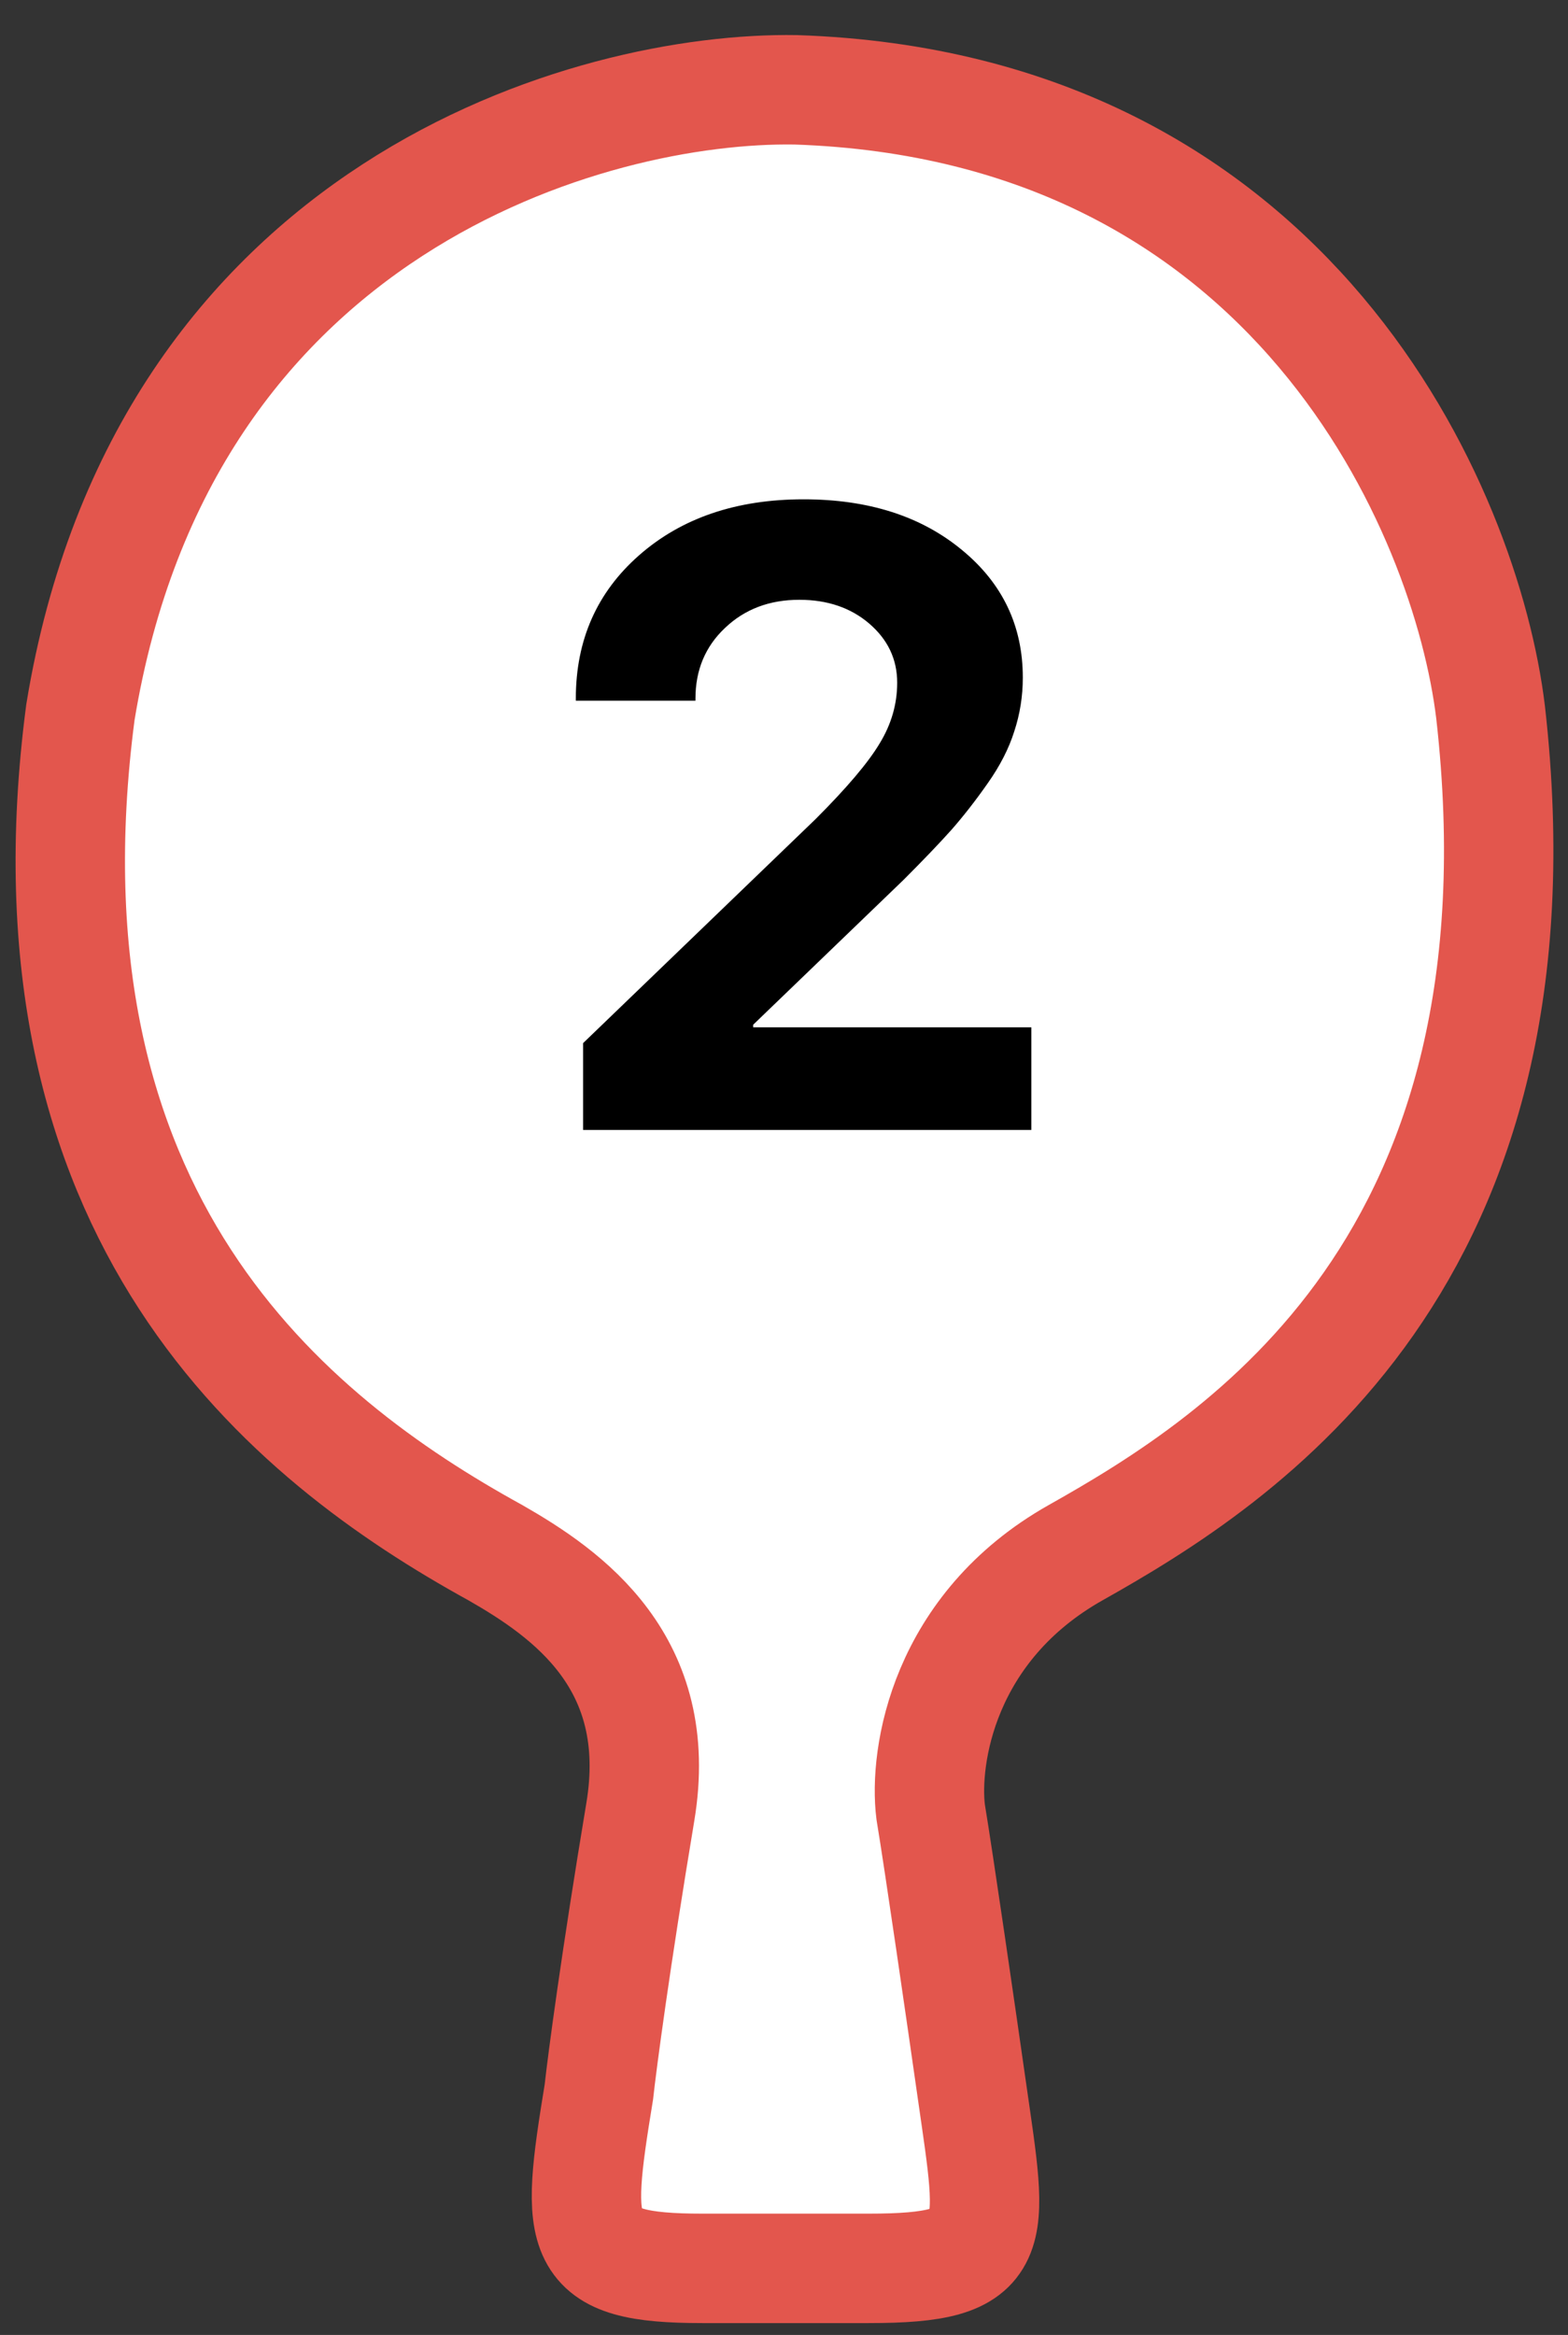
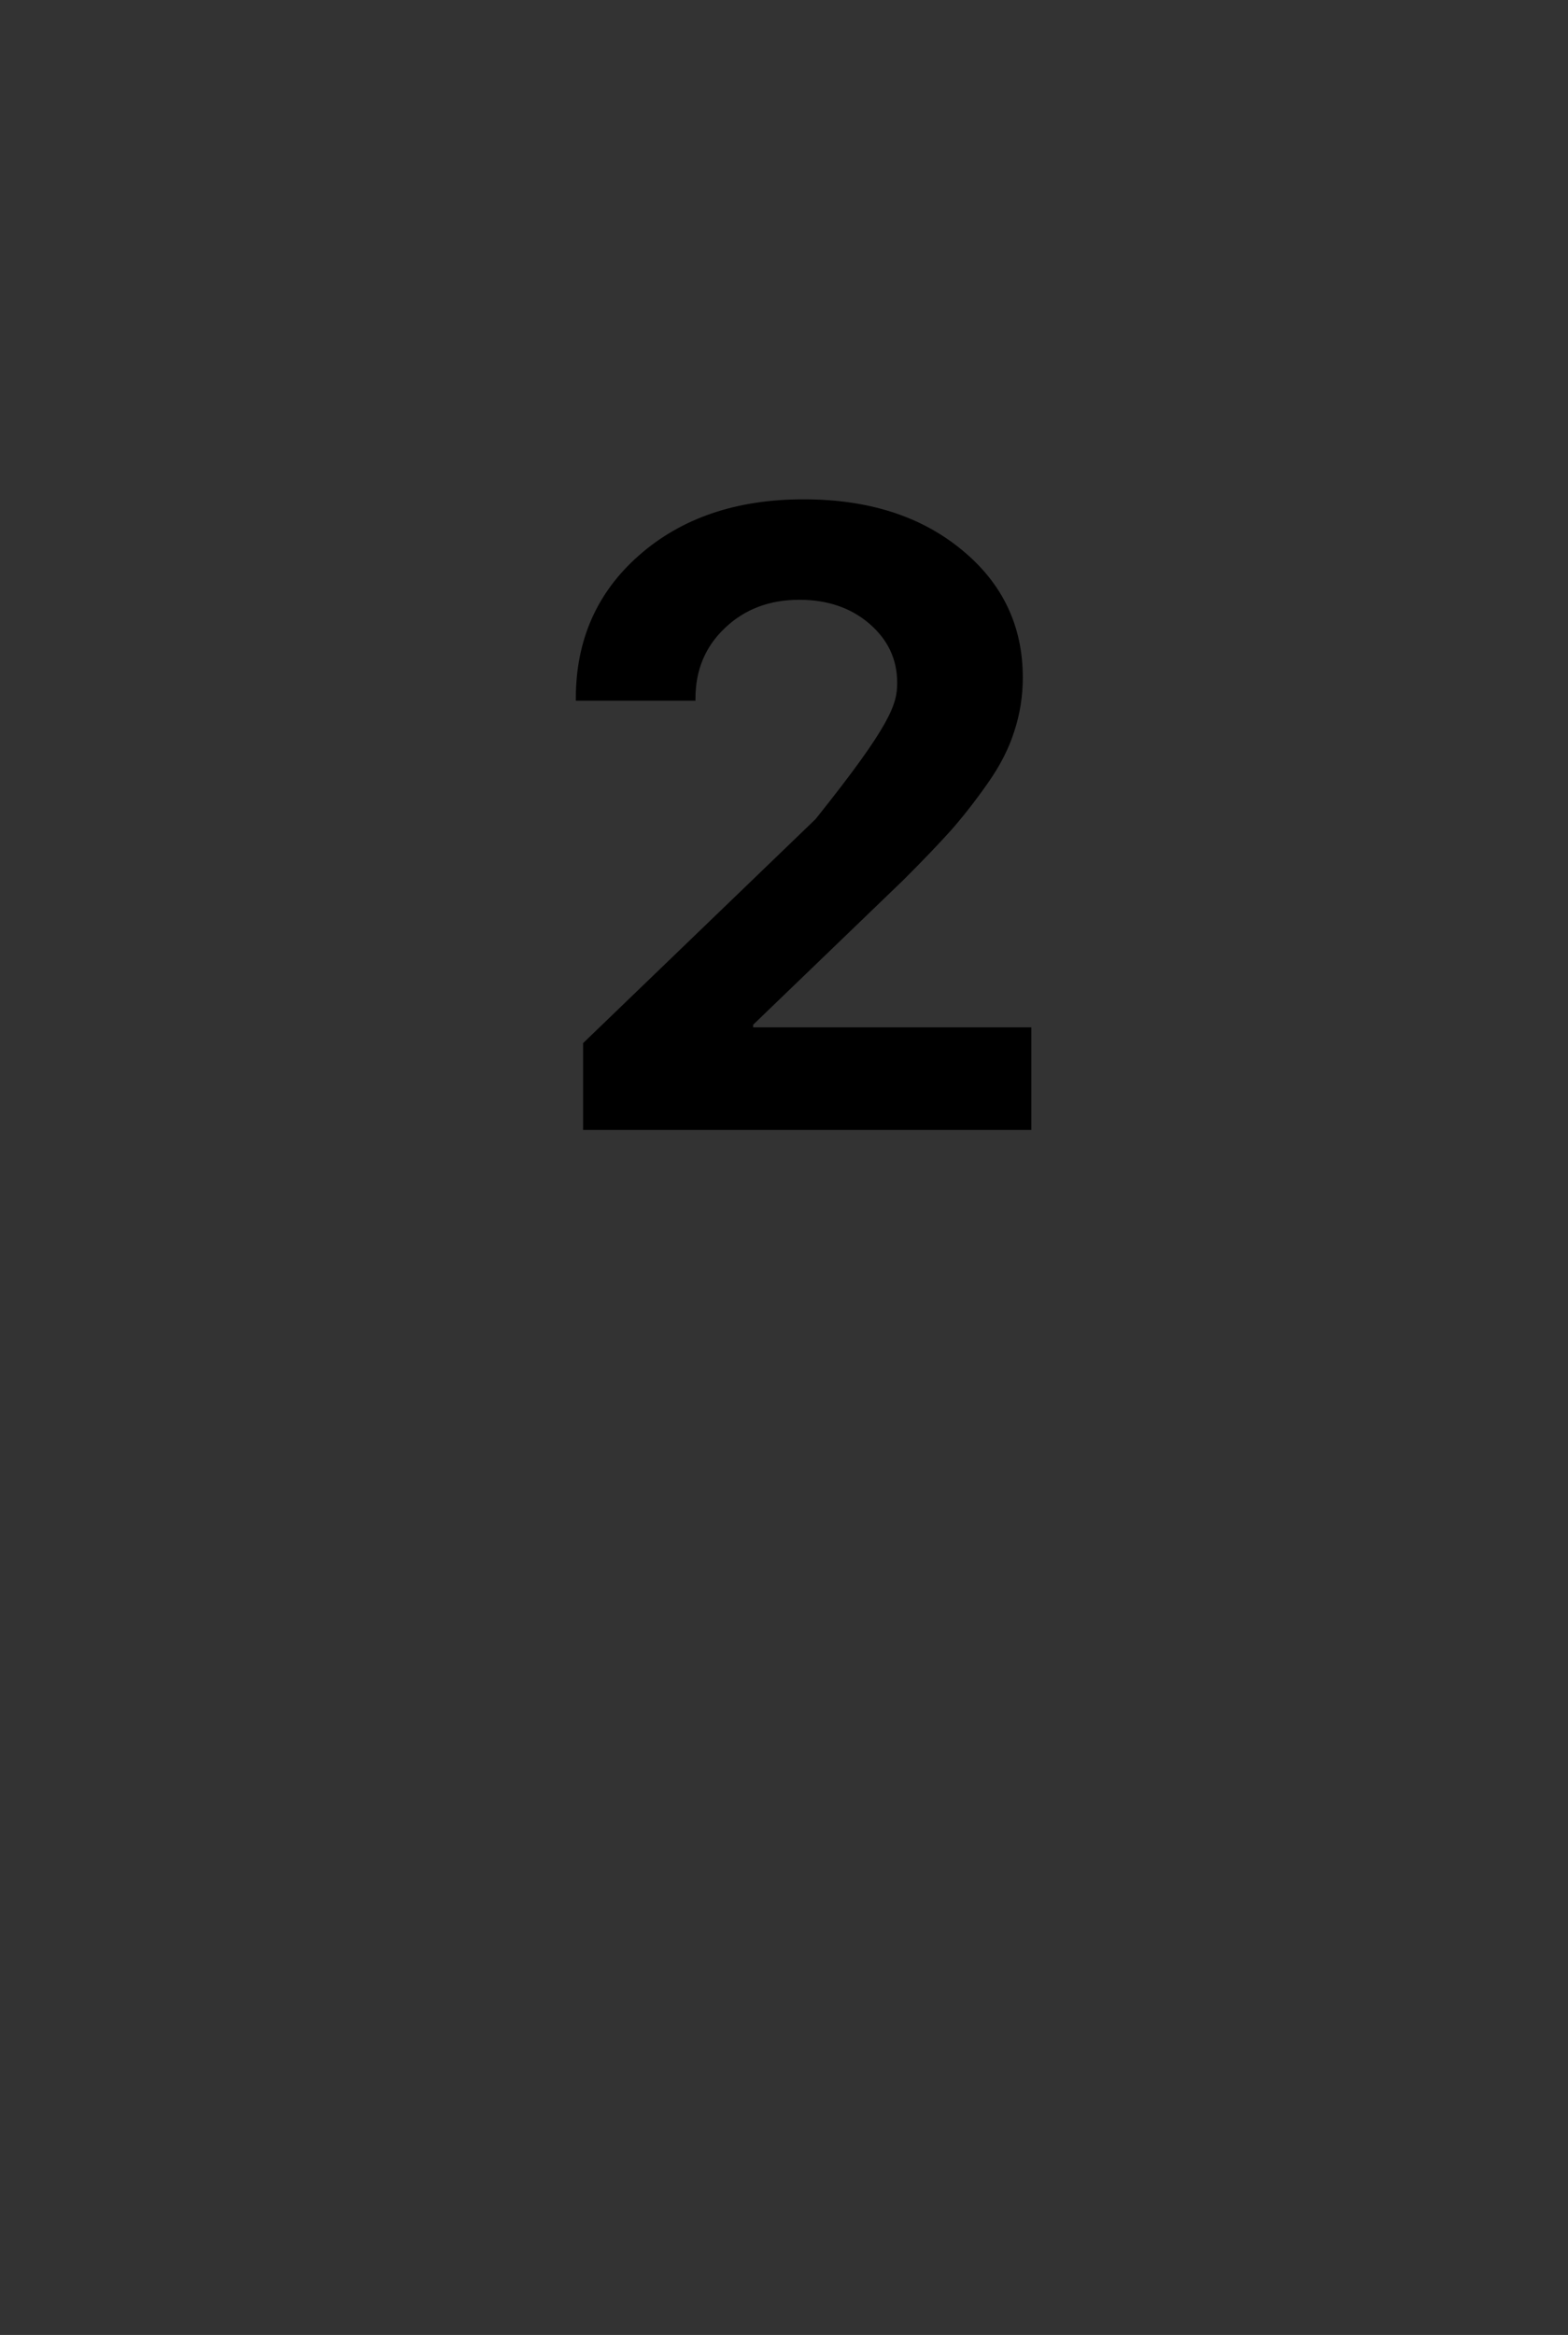
<svg xmlns="http://www.w3.org/2000/svg" width="43" height="64" viewBox="0 0 43 64" fill="none">
  <rect x="0" y="0" width="43" height="64" fill="#333333" stroke="none" />
-   <path d="M2.205 19.523C4.48 5.647 16.233 2.368 21.825 2.462C35.474 2.917 40.213 14.026 40.877 19.523C42.583 34.594 34.052 39.996 29.503 42.555C25.863 44.603 25.332 48.147 25.522 49.664C25.749 51.029 26.375 55.351 26.659 57.341C27.237 61.383 27.509 62.175 23.816 62.175H19.266C15.761 62.175 15.761 61.383 16.423 57.341C16.517 56.488 16.878 53.758 17.56 49.664C18.243 45.569 15.57 43.693 13.579 42.555C7.892 39.427 0.386 33.399 2.205 19.523Z" fill="white" stroke="#E3564D" stroke-width="3" />
-   <path d="M15.791 19.147C15.791 17.545 16.369 16.237 17.525 15.221C18.689 14.198 20.193 13.686 22.037 13.686C23.811 13.686 25.256 14.147 26.373 15.069C27.49 15.983 28.049 17.151 28.049 18.573C28.049 19.081 27.971 19.573 27.814 20.049C27.666 20.518 27.424 20.991 27.088 21.467C26.76 21.936 26.428 22.362 26.092 22.745C25.756 23.12 25.318 23.577 24.779 24.116L20.654 28.088V28.159H28.283V30.971H15.99V28.592L22.365 22.452C23.225 21.592 23.811 20.901 24.123 20.377C24.443 19.854 24.604 19.299 24.604 18.713C24.604 18.073 24.35 17.534 23.842 17.096C23.334 16.659 22.693 16.44 21.92 16.44C21.1 16.44 20.42 16.698 19.881 17.213C19.342 17.721 19.072 18.366 19.072 19.147V19.206H15.791V19.147Z" fill="black" />
+   <path d="M15.791 19.147C15.791 17.545 16.369 16.237 17.525 15.221C18.689 14.198 20.193 13.686 22.037 13.686C23.811 13.686 25.256 14.147 26.373 15.069C27.49 15.983 28.049 17.151 28.049 18.573C28.049 19.081 27.971 19.573 27.814 20.049C27.666 20.518 27.424 20.991 27.088 21.467C26.76 21.936 26.428 22.362 26.092 22.745C25.756 23.12 25.318 23.577 24.779 24.116L20.654 28.088V28.159H28.283V30.971H15.99V28.592L22.365 22.452C24.443 19.854 24.604 19.299 24.604 18.713C24.604 18.073 24.35 17.534 23.842 17.096C23.334 16.659 22.693 16.44 21.92 16.44C21.1 16.44 20.42 16.698 19.881 17.213C19.342 17.721 19.072 18.366 19.072 19.147V19.206H15.791V19.147Z" fill="black" />
</svg>